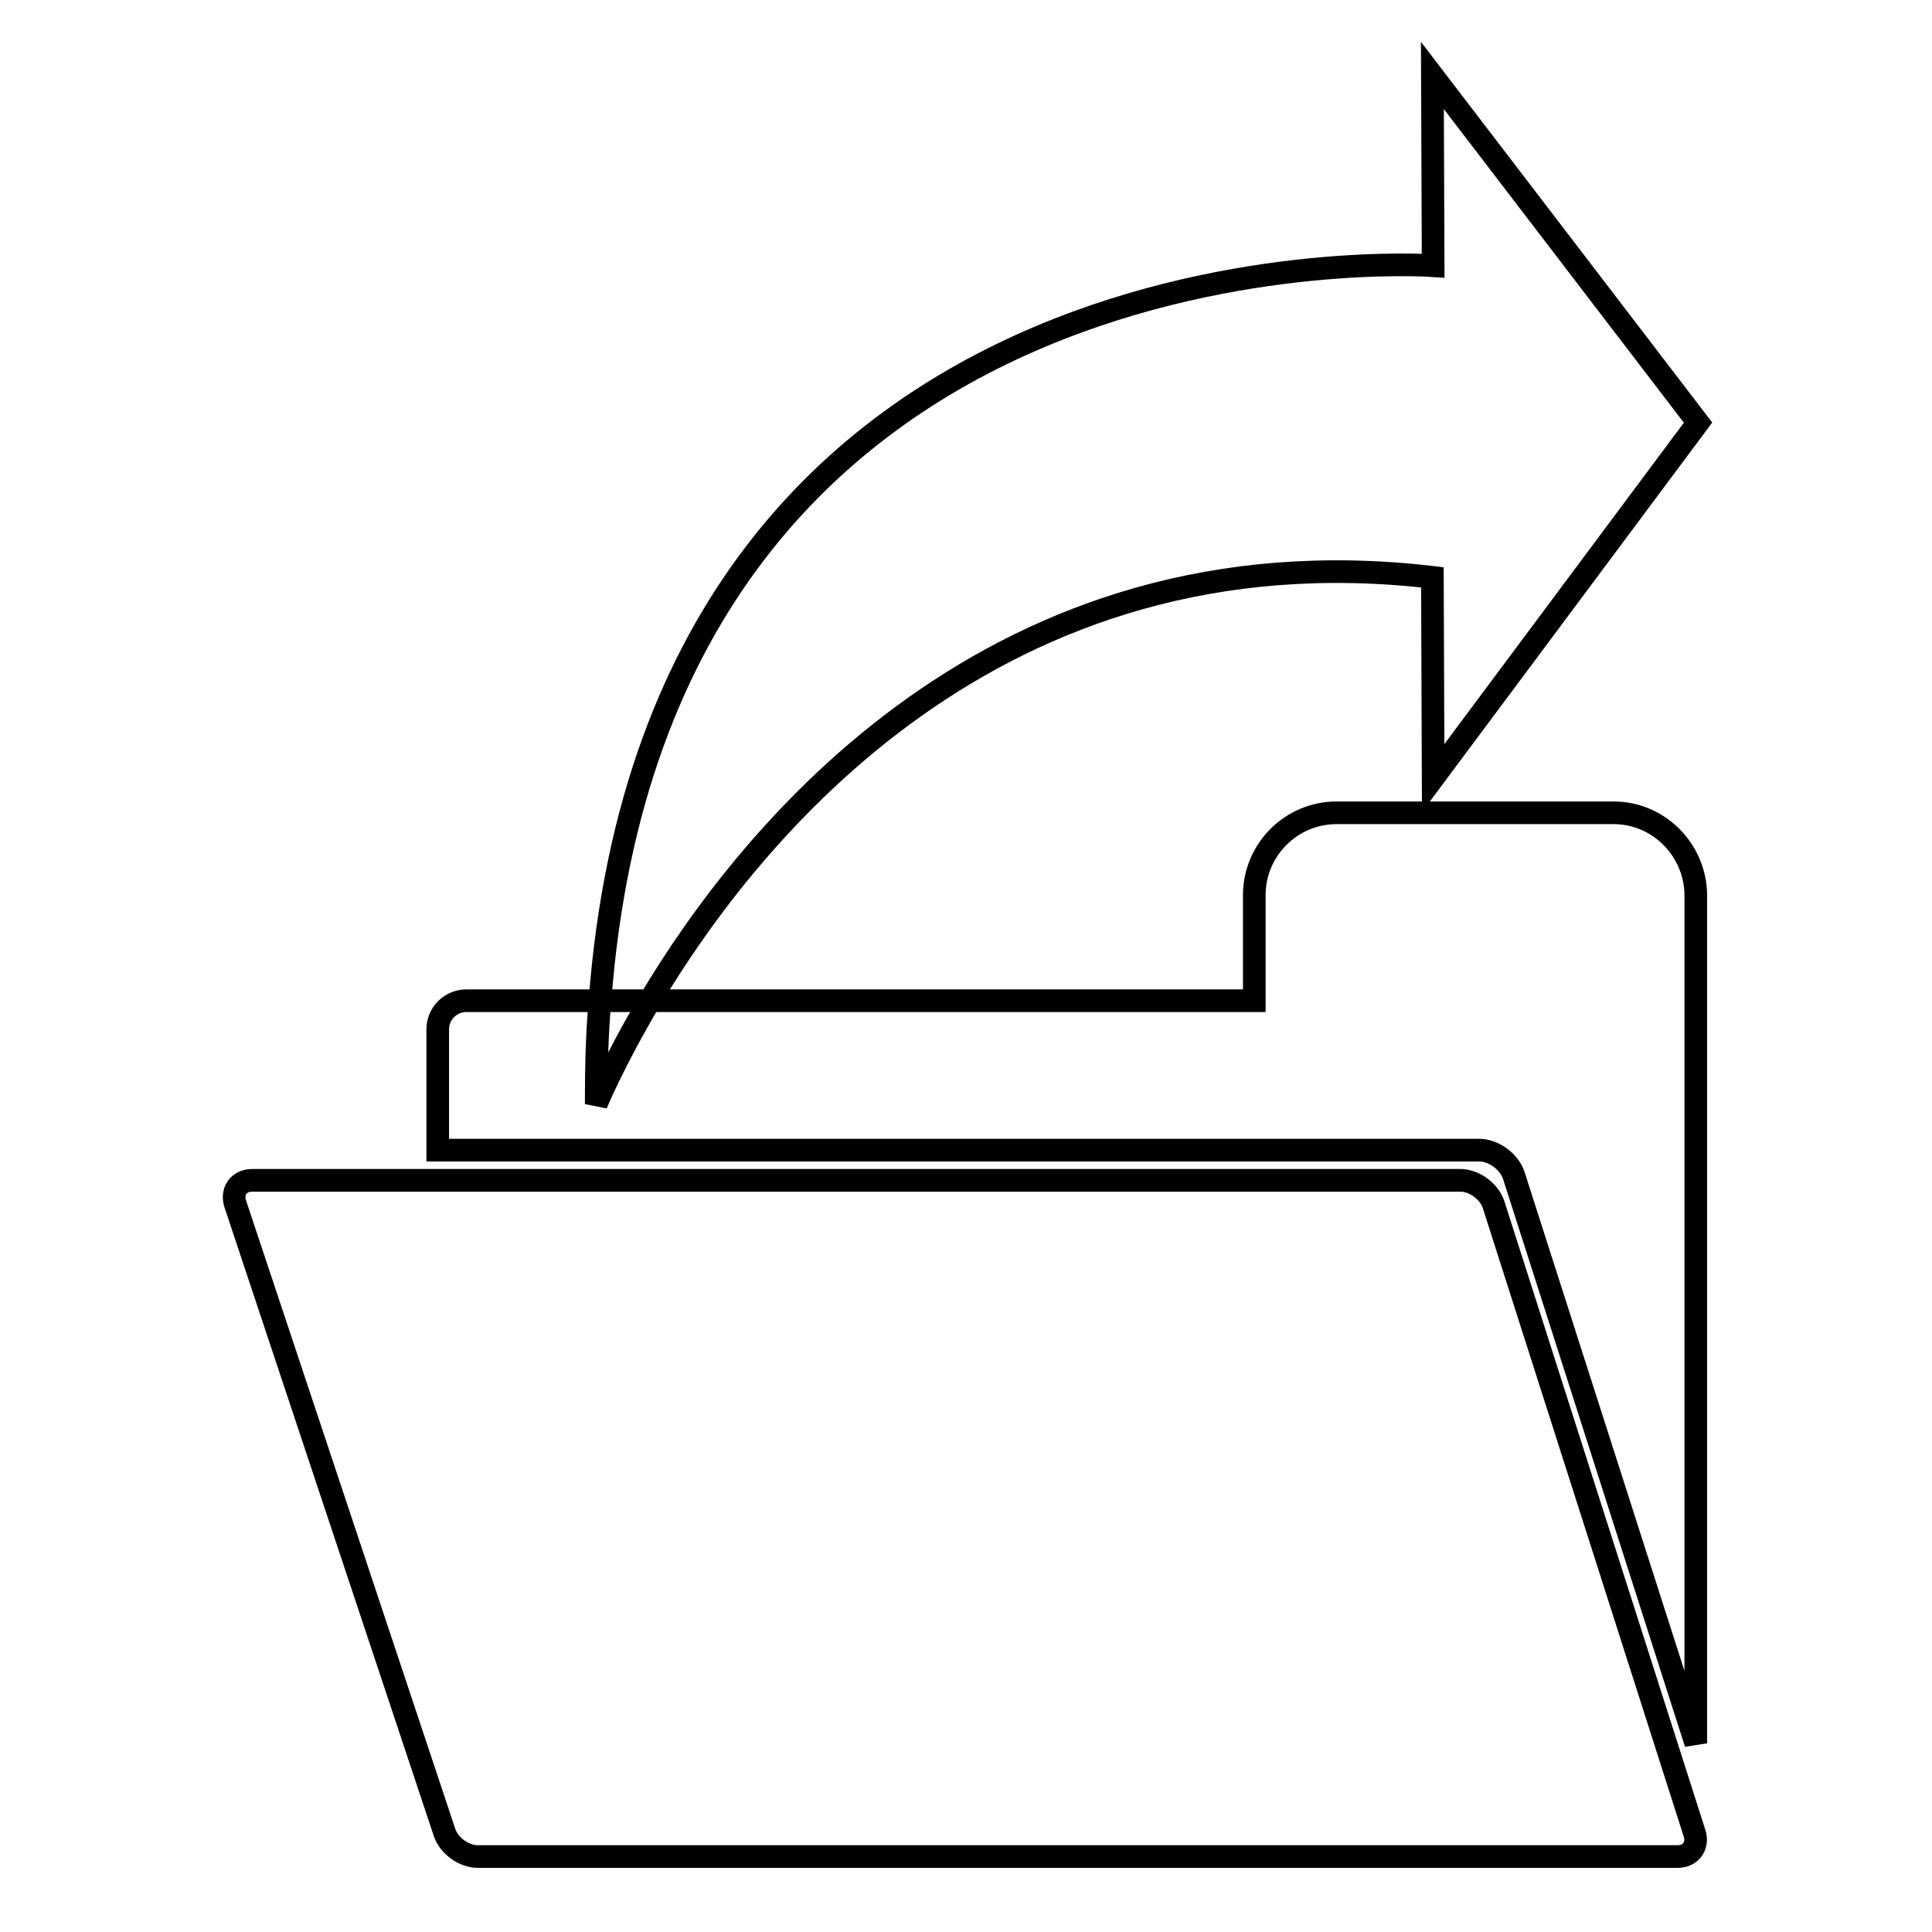
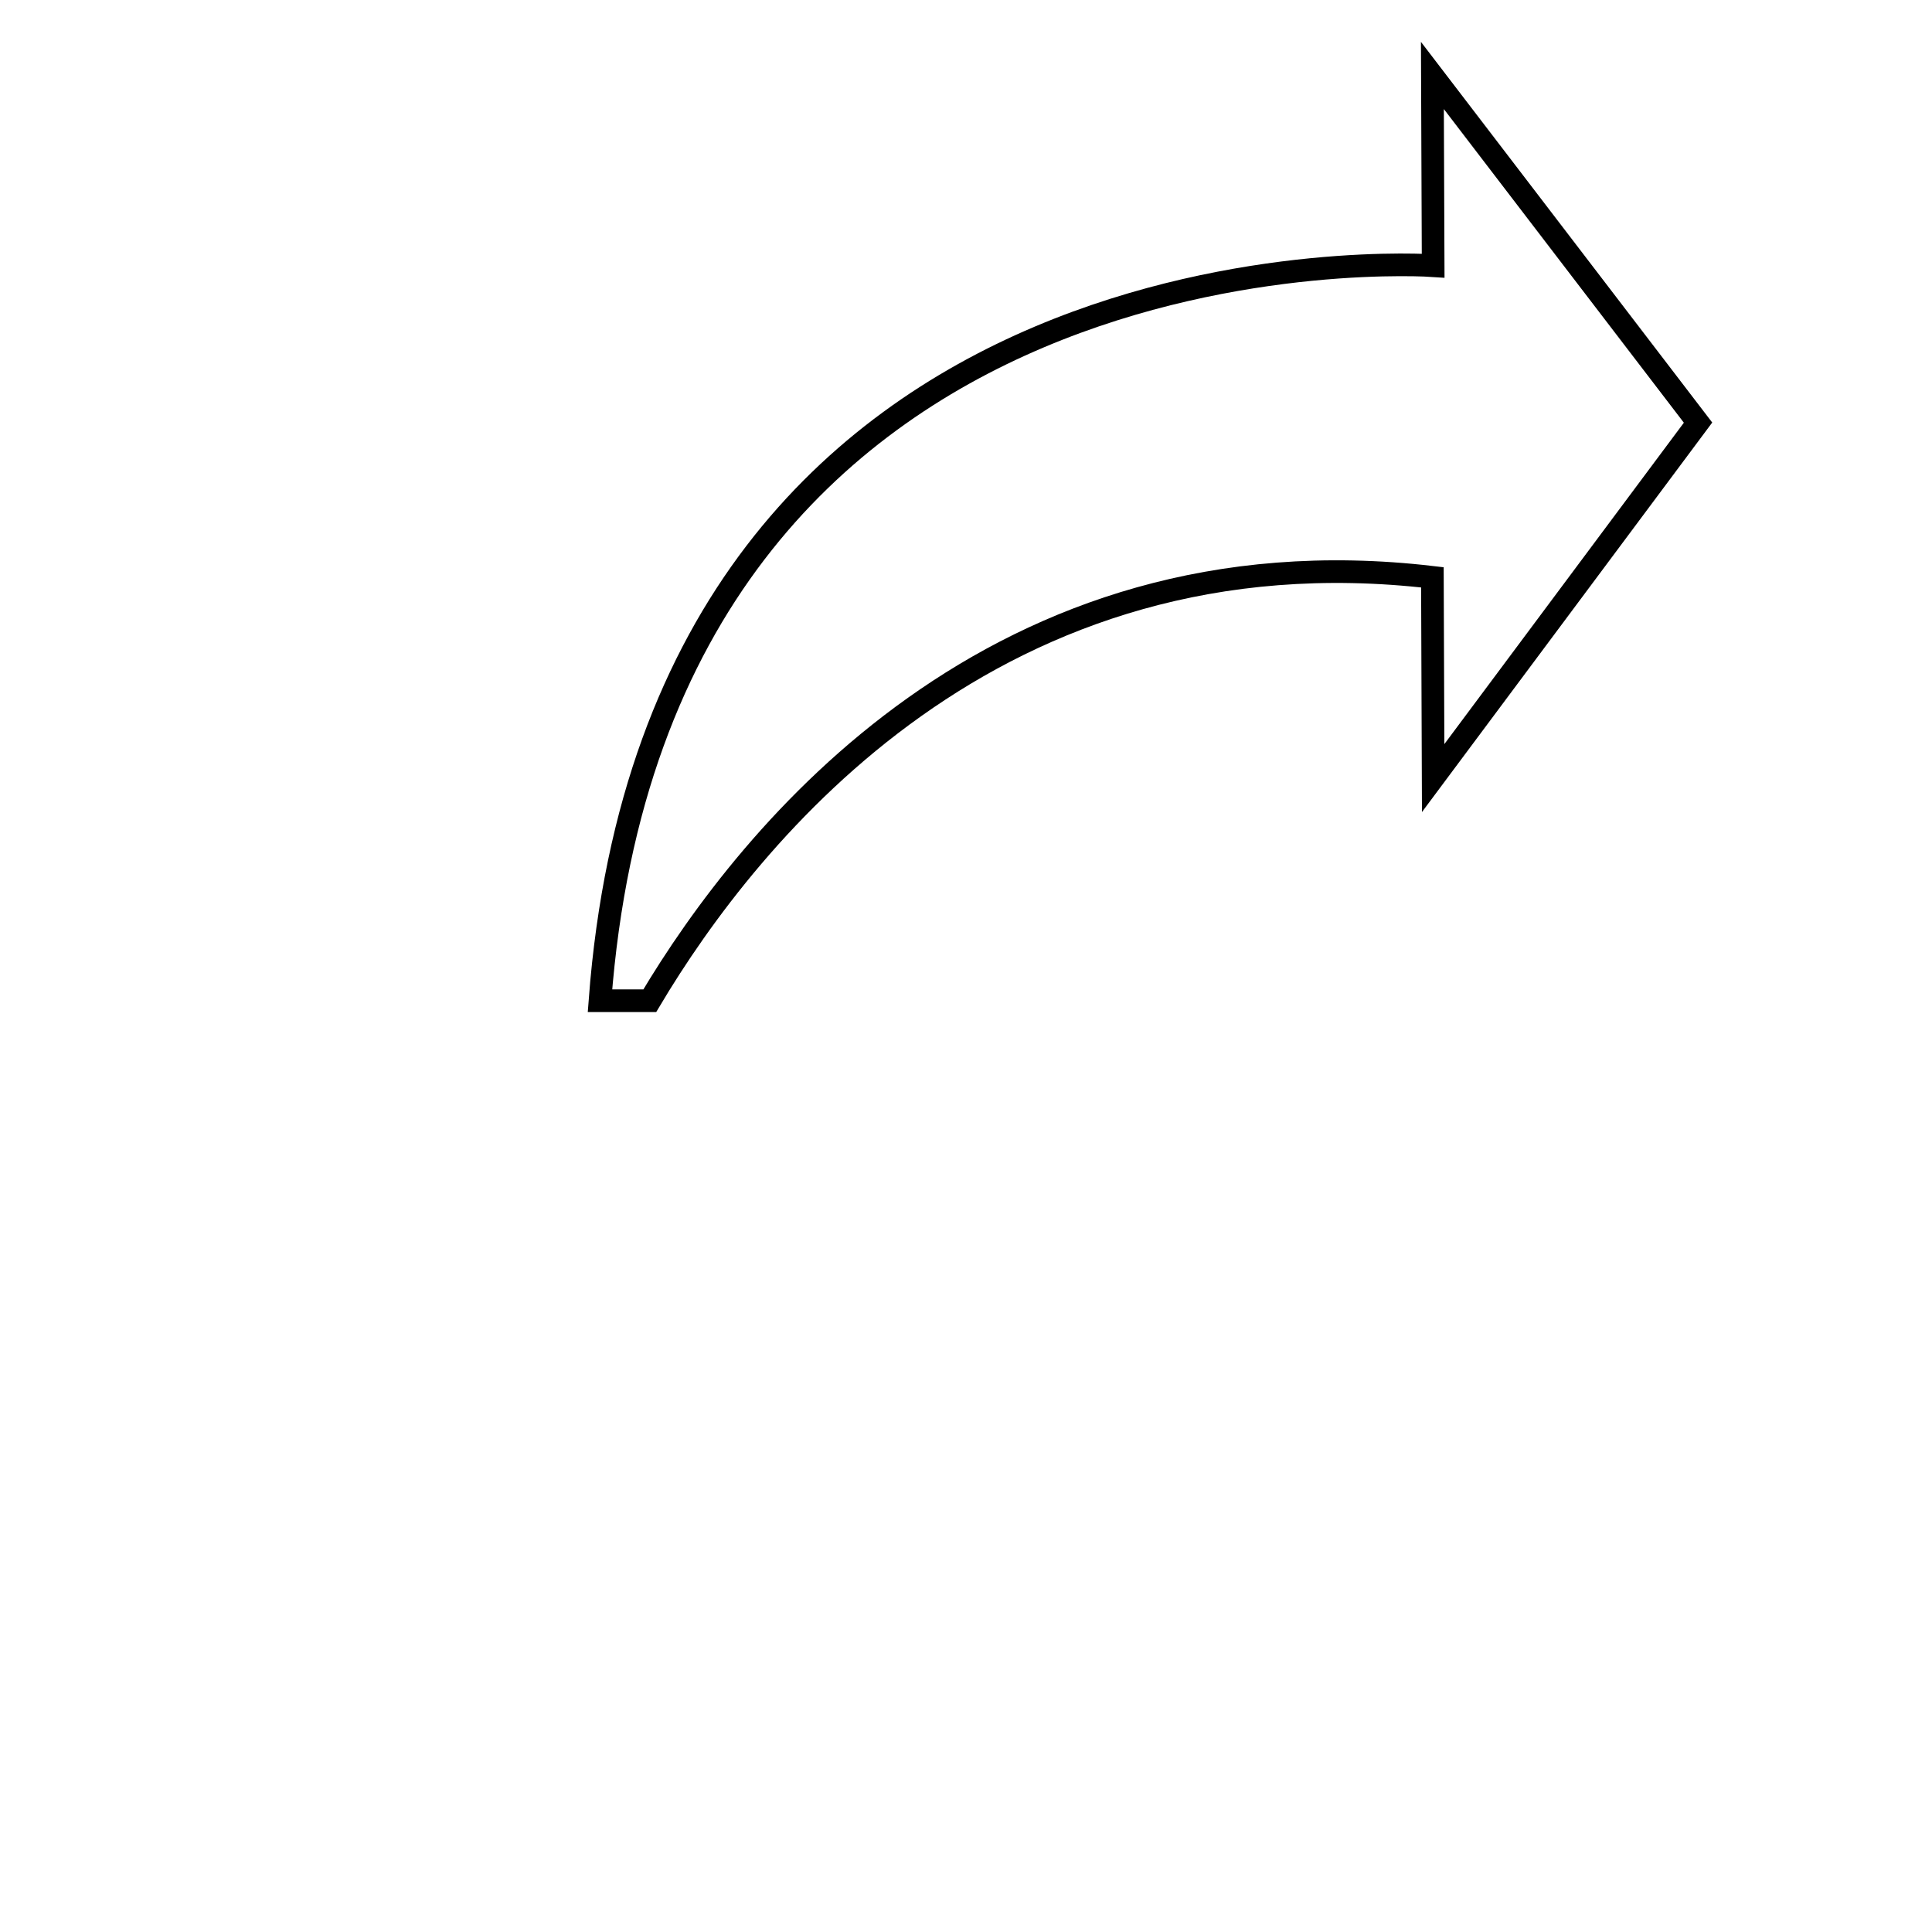
<svg xmlns="http://www.w3.org/2000/svg" version="1.1" x="0px" y="0px" viewBox="0 0 256 256" enable-background="new 0 0 256 256" xml:space="preserve">
  <g>
    <g>
-       <path stroke-width="3" fill-opacity="0" stroke="#000000" d="M197.9,159.6c-0.6-1.8-2.6-3.2-4.4-3.2l-160.1,0c-1.8,0-2.8,1.5-2.2,3.2l27.7,83.2c0.6,1.8,2.6,3.2,4.4,3.2l159,0c1.8,0,2.8-1.5,2.2-3.2L197.9,159.6z" />
-       <path stroke-width="3" fill-opacity="0" stroke="#000000" d="M213.8,107.7h-36.7c-6,0-10.9,4.9-10.9,10.9v14H86.1c-4.8,8.1-7.1,13.7-7.1,13.7c0-4.8,0.1-9.3,0.5-13.7H61.8c-2.1,0-3.8,1.7-3.8,3.8v16l138,0c1.9,0,4,1.5,4.6,3.4l24.1,75.2v-90.6v-4.1v-17.8C224.6,112.6,219.8,107.7,213.8,107.7z" />
      <path stroke-width="3" fill-opacity="0" stroke="#000000" d="M189.8,76.5l0.1,26.6L225,56l-35.2-46l0.1,25.2c0,0-102.5-7.2-110.4,97.4h6.6C99.3,110.4,131.9,69.7,189.8,76.5z" />
    </g>
  </g>
</svg>